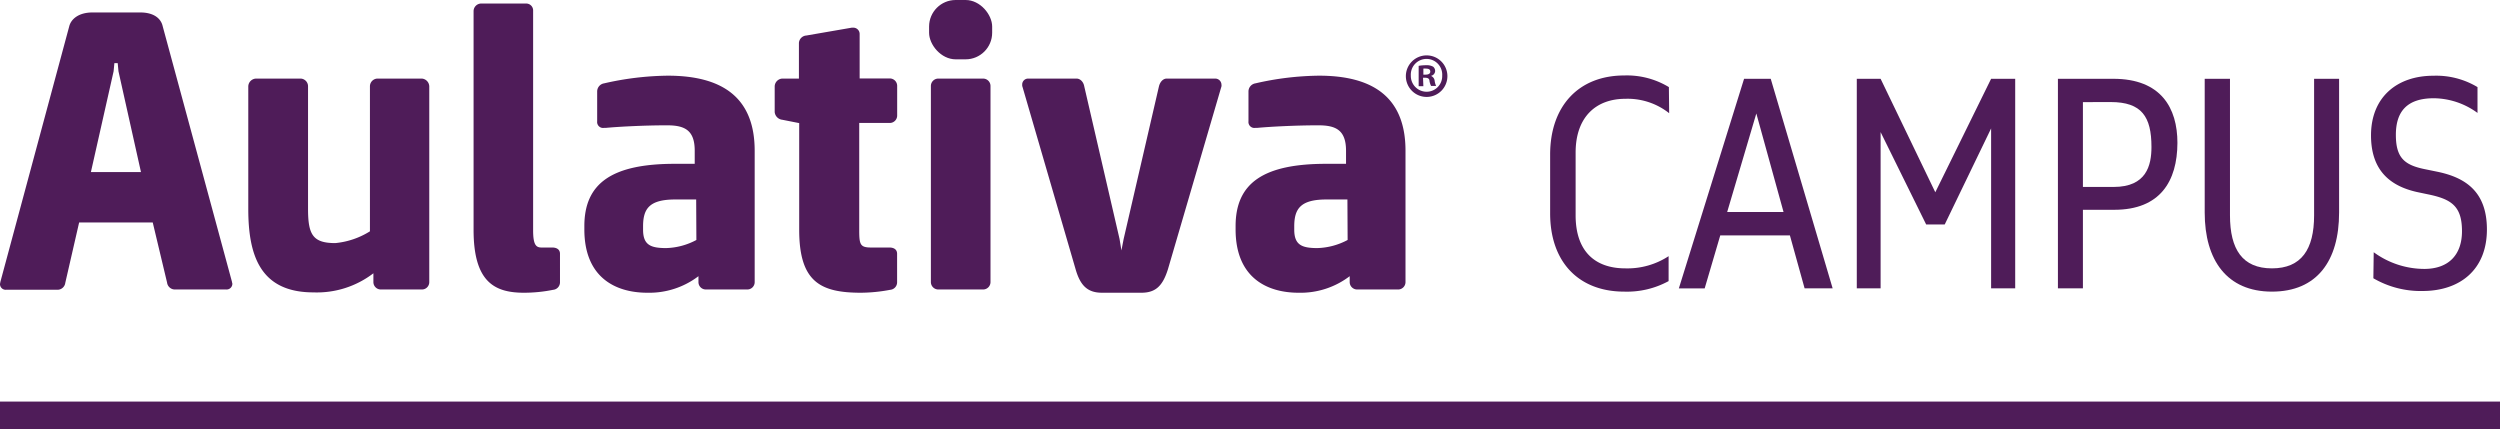
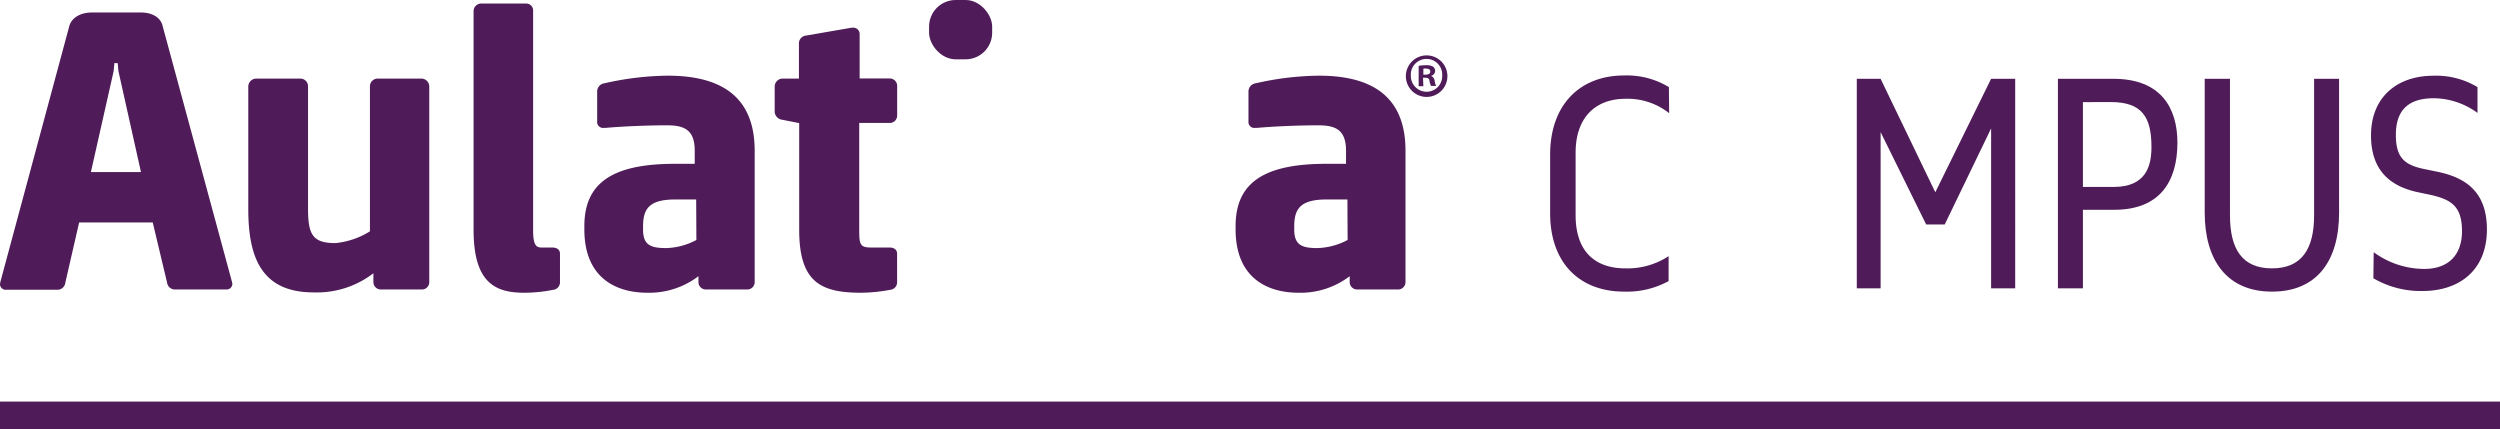
<svg xmlns="http://www.w3.org/2000/svg" viewBox="0 0 361.08 62">
  <defs>
    <style>.cls-1{fill:#4f1c59;}</style>
  </defs>
  <title>Asset 15</title>
  <g id="Layer_2" data-name="Layer 2">
    <g id="Layer_1-2" data-name="Layer 1">
      <path class="cls-1" d="M22.06,32.13H11.43l-2,8.72a1.14,1.14,0,0,1-1.07,1H.9A.82.82,0,0,1,0,41a2.71,2.71,0,0,0,.05-.27L10,3.8c.27-1.06,1.38-2,3.35-2h6.91c2,0,3,.9,3.24,2l10,36.89a2.31,2.31,0,0,0,.06.27.83.83,0,0,1-.91.85H25.19a1.14,1.14,0,0,1-1.06-1Zm-8.93-7.28h7.23L17.11,10.29,17,9.12h-.48l-.11,1.17Z" />
      <path class="cls-1" d="M61,41.81H55a1.07,1.07,0,0,1-1.07-1.07V39.47a13.4,13.4,0,0,1-8.66,2.76c-7.71,0-9.41-5.37-9.41-12.06V12.47A1.16,1.16,0,0,1,37,11.35h6.43a1.11,1.11,0,0,1,1.06,1.12v17.7c0,3.72.69,4.94,3.94,4.94a11.45,11.45,0,0,0,5-1.7V12.47a1.12,1.12,0,0,1,1.07-1.12h6.43A1.16,1.16,0,0,1,62,12.47V40.74A1.06,1.06,0,0,1,61,41.81Z" />
      <path class="cls-1" d="M77,33.25c0,2.12.42,2.5,1.22,2.5h1.54c.69,0,1.12.32,1.12.9V40.8a1.09,1.09,0,0,1-1,1.06,21.27,21.27,0,0,1-4.2.42c-4.25,0-7.28-1.54-7.28-9.08V1.57A1.11,1.11,0,0,1,69.52.51H76a1,1,0,0,1,1,1.06Z" />
      <path class="cls-1" d="M107.94,41.81h-6a1.06,1.06,0,0,1-1.06-1.07v-.85a11.72,11.72,0,0,1-7.39,2.39c-4.63,0-9.09-2.23-9.09-9.14v-.48c0-6.21,4-9,13.07-9h2.87V21.77c0-3-1.48-3.67-4-3.67-3.4,0-7.18.21-8.83.37h-.26a.86.86,0,0,1-1-.95V13.21a1.19,1.19,0,0,1,1-1.17,42.82,42.82,0,0,1,9.2-1.11C104.22,10.93,109,14,109,21.77v19A1.06,1.06,0,0,1,107.94,41.81Zm-7.39-13h-3c-3.72,0-4.67,1.28-4.67,3.88v.48c0,2.23,1.11,2.66,3.35,2.66a9.77,9.77,0,0,0,4.35-1.17Z" />
      <path class="cls-1" d="M128.56,41.86a23.45,23.45,0,0,1-4.2.42c-5.84,0-8.93-1.54-8.93-9.08V17.78L113,17.3a1.24,1.24,0,0,1-1.11-1.11V12.47A1.16,1.16,0,0,1,113,11.35h2.39V6.2a1.15,1.15,0,0,1,1.07-1.07L123,4h.16a.91.91,0,0,1,1,.9v6.43h4.36a1.07,1.07,0,0,1,1.06,1.06v4.31a1.07,1.07,0,0,1-1.06,1.06H124.1V33.25c0,2.12.16,2.5,1.75,2.5h2.61c.69,0,1.11.32,1.11.9V40.8A1.09,1.09,0,0,1,128.56,41.86Z" />
-       <path class="cls-1" d="M142,41.81h-6.49a1.07,1.07,0,0,1-1.06-1.07V12.41a1.07,1.07,0,0,1,1.06-1.06H142a1.07,1.07,0,0,1,1.06,1.06V40.74A1.07,1.07,0,0,1,142,41.81Z" />
-       <path class="cls-1" d="M176.39,12.57l-7.7,26.31c-.75,2.39-1.76,3.4-3.83,3.4h-5.69c-2.07,0-3.13-1-3.82-3.4l-7.66-26.31a.7.7,0,0,1-.05-.32.85.85,0,0,1,.85-.9h7c.53,0,1,.48,1.11,1.12l5.1,22.05.27,1.65.32-1.65,5.1-22.05c.16-.64.59-1.12,1.12-1.12h7a.9.9,0,0,1,.91.9A.59.59,0,0,1,176.39,12.57Z" />
      <path class="cls-1" d="M202,41.81h-6a1.07,1.07,0,0,1-1.06-1.07v-.85a11.7,11.7,0,0,1-7.39,2.39c-4.62,0-9.09-2.23-9.09-9.14v-.48c0-6.21,4-9,13.08-9h2.87V21.77c0-3-1.49-3.67-4-3.67-3.4,0-7.17.21-8.82.37h-.27a.86.86,0,0,1-1-.95V13.21a1.19,1.19,0,0,1,1-1.17,42.63,42.63,0,0,1,9.19-1.11C198.24,10.93,203,14,203,21.77v19A1.07,1.07,0,0,1,202,41.81Zm-7.39-13h-3c-3.72,0-4.68,1.28-4.68,3.88v.48c0,2.23,1.12,2.66,3.35,2.66a9.85,9.85,0,0,0,4.36-1.17Z" />
      <rect class="cls-1" x="134.19" width="9.11" height="8.57" rx="3.84" ry="3.84" />
      <path class="cls-1" d="M209.05,10.91A3,3,0,1,1,206,8,3,3,0,0,1,209.05,10.91Zm-5.28,0a2.28,2.28,0,0,0,2.29,2.34,2.25,2.25,0,0,0,2.24-2.32,2.27,2.27,0,1,0-4.53,0Zm1.81,1.54h-.68V9.51A6.25,6.25,0,0,1,206,9.42a1.8,1.8,0,0,1,1,.22.81.81,0,0,1,.28.64.75.75,0,0,1-.61.68v0a.86.86,0,0,1,.54.71,2.42,2.42,0,0,0,.21.74h-.73a2.61,2.61,0,0,1-.23-.72c0-.32-.23-.46-.61-.46h-.32Zm0-1.67h.32c.37,0,.68-.12.68-.43s-.2-.44-.63-.44a1.52,1.52,0,0,0-.37,0Z" />
      <path class="cls-1" d="M241.08,16.35a9.65,9.65,0,0,0-6.33-2.08c-4.21,0-7.18,2.6-7.18,7.77V31.1c0,5.17,2.77,7.66,7.18,7.66A10.87,10.87,0,0,0,241,37V40.6a12.55,12.55,0,0,1-6.41,1.52c-6.58,0-10.7-4.28-10.7-11.3v-8.5c0-7,4.12-11.42,10.7-11.42a11.69,11.69,0,0,1,6.45,1.68Z" />
-       <path class="cls-1" d="M251.9,11.38h3.85l8.94,30.26h-4.05L258.52,34H248.46l-2.25,7.65h-3.73Zm-2.44,19.24h8.14l-3.93-14.23Z" />
      <path class="cls-1" d="M271.62,19.08V41.64h-3.44V11.38h3.44l7.9,16.39,8.06-16.39h3.48V41.64h-3.48V18.55l-6.7,13.87H278.2Z" />
      <path class="cls-1" d="M305.37,30.3h-4.53V41.64h-3.61V11.38h8c6.89,0,9.26,4.21,9.26,9.26C314.47,26.17,312,30.3,305.37,30.3Zm-4.53-15.55V27h4.45c4.73,0,5.45-3.12,5.45-5.77,0-4.37-1.4-6.49-5.89-6.49Z" />
      <path class="cls-1" d="M337.84,11.38V30.7c0,7-3.21,11.42-9.7,11.42s-9.71-4.53-9.71-11.42V11.38h3.65V31.1c0,4.93,1.81,7.66,6.06,7.66s6.09-2.73,6.09-7.66V11.38Z" />
      <path class="cls-1" d="M342.84,36.43a12.4,12.4,0,0,0,7.3,2.41c3.53,0,5.45-2.05,5.45-5.45,0-3.69-1.6-4.65-5-5.34l-1.52-.32c-3.73-.84-6.62-3-6.62-8.17,0-5.57,3.81-8.62,9-8.62a11.56,11.56,0,0,1,6.38,1.64v3.73a10.84,10.84,0,0,0-6.3-2.12c-3.85,0-5.49,1.88-5.49,5.29s1.32,4.41,4.41,5l1.56.32c4.09.84,7.18,2.88,7.18,8.34,0,5.85-3.93,8.89-9.3,8.89a13.56,13.56,0,0,1-7.1-1.84Z" />
      <rect class="cls-1" y="58" width="361.08" height="4" />
    </g>
  </g>
</svg>